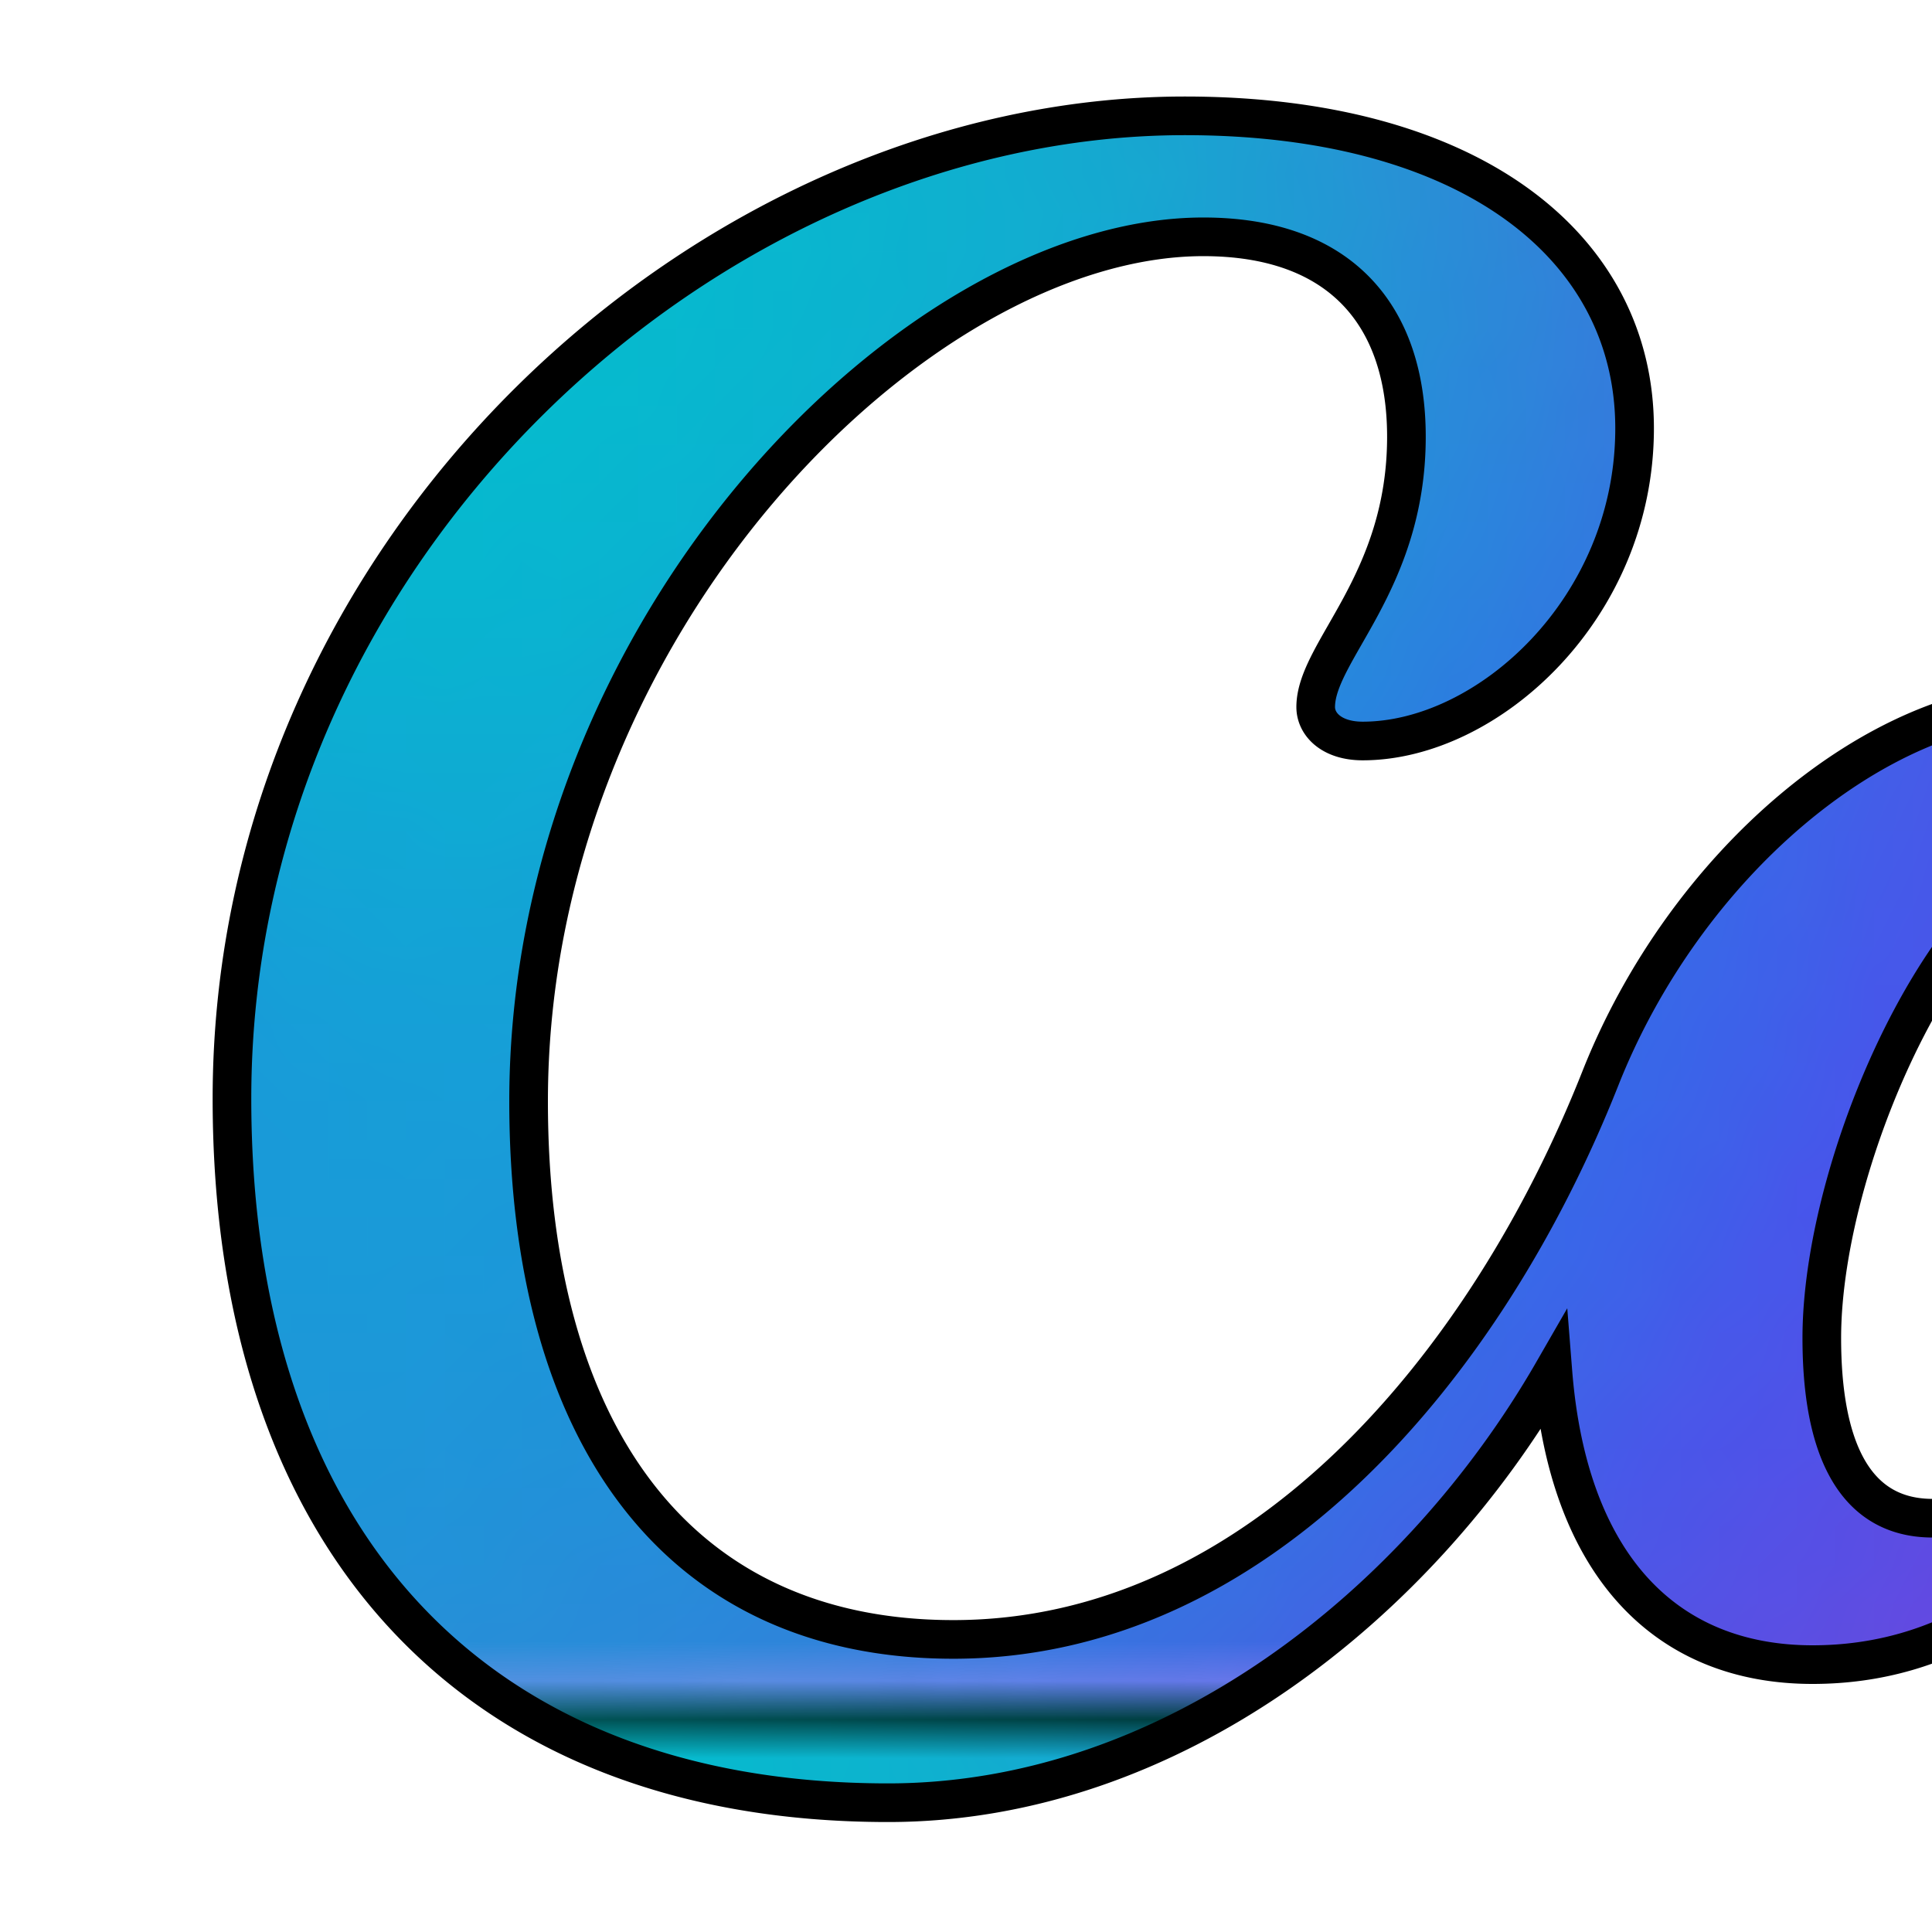
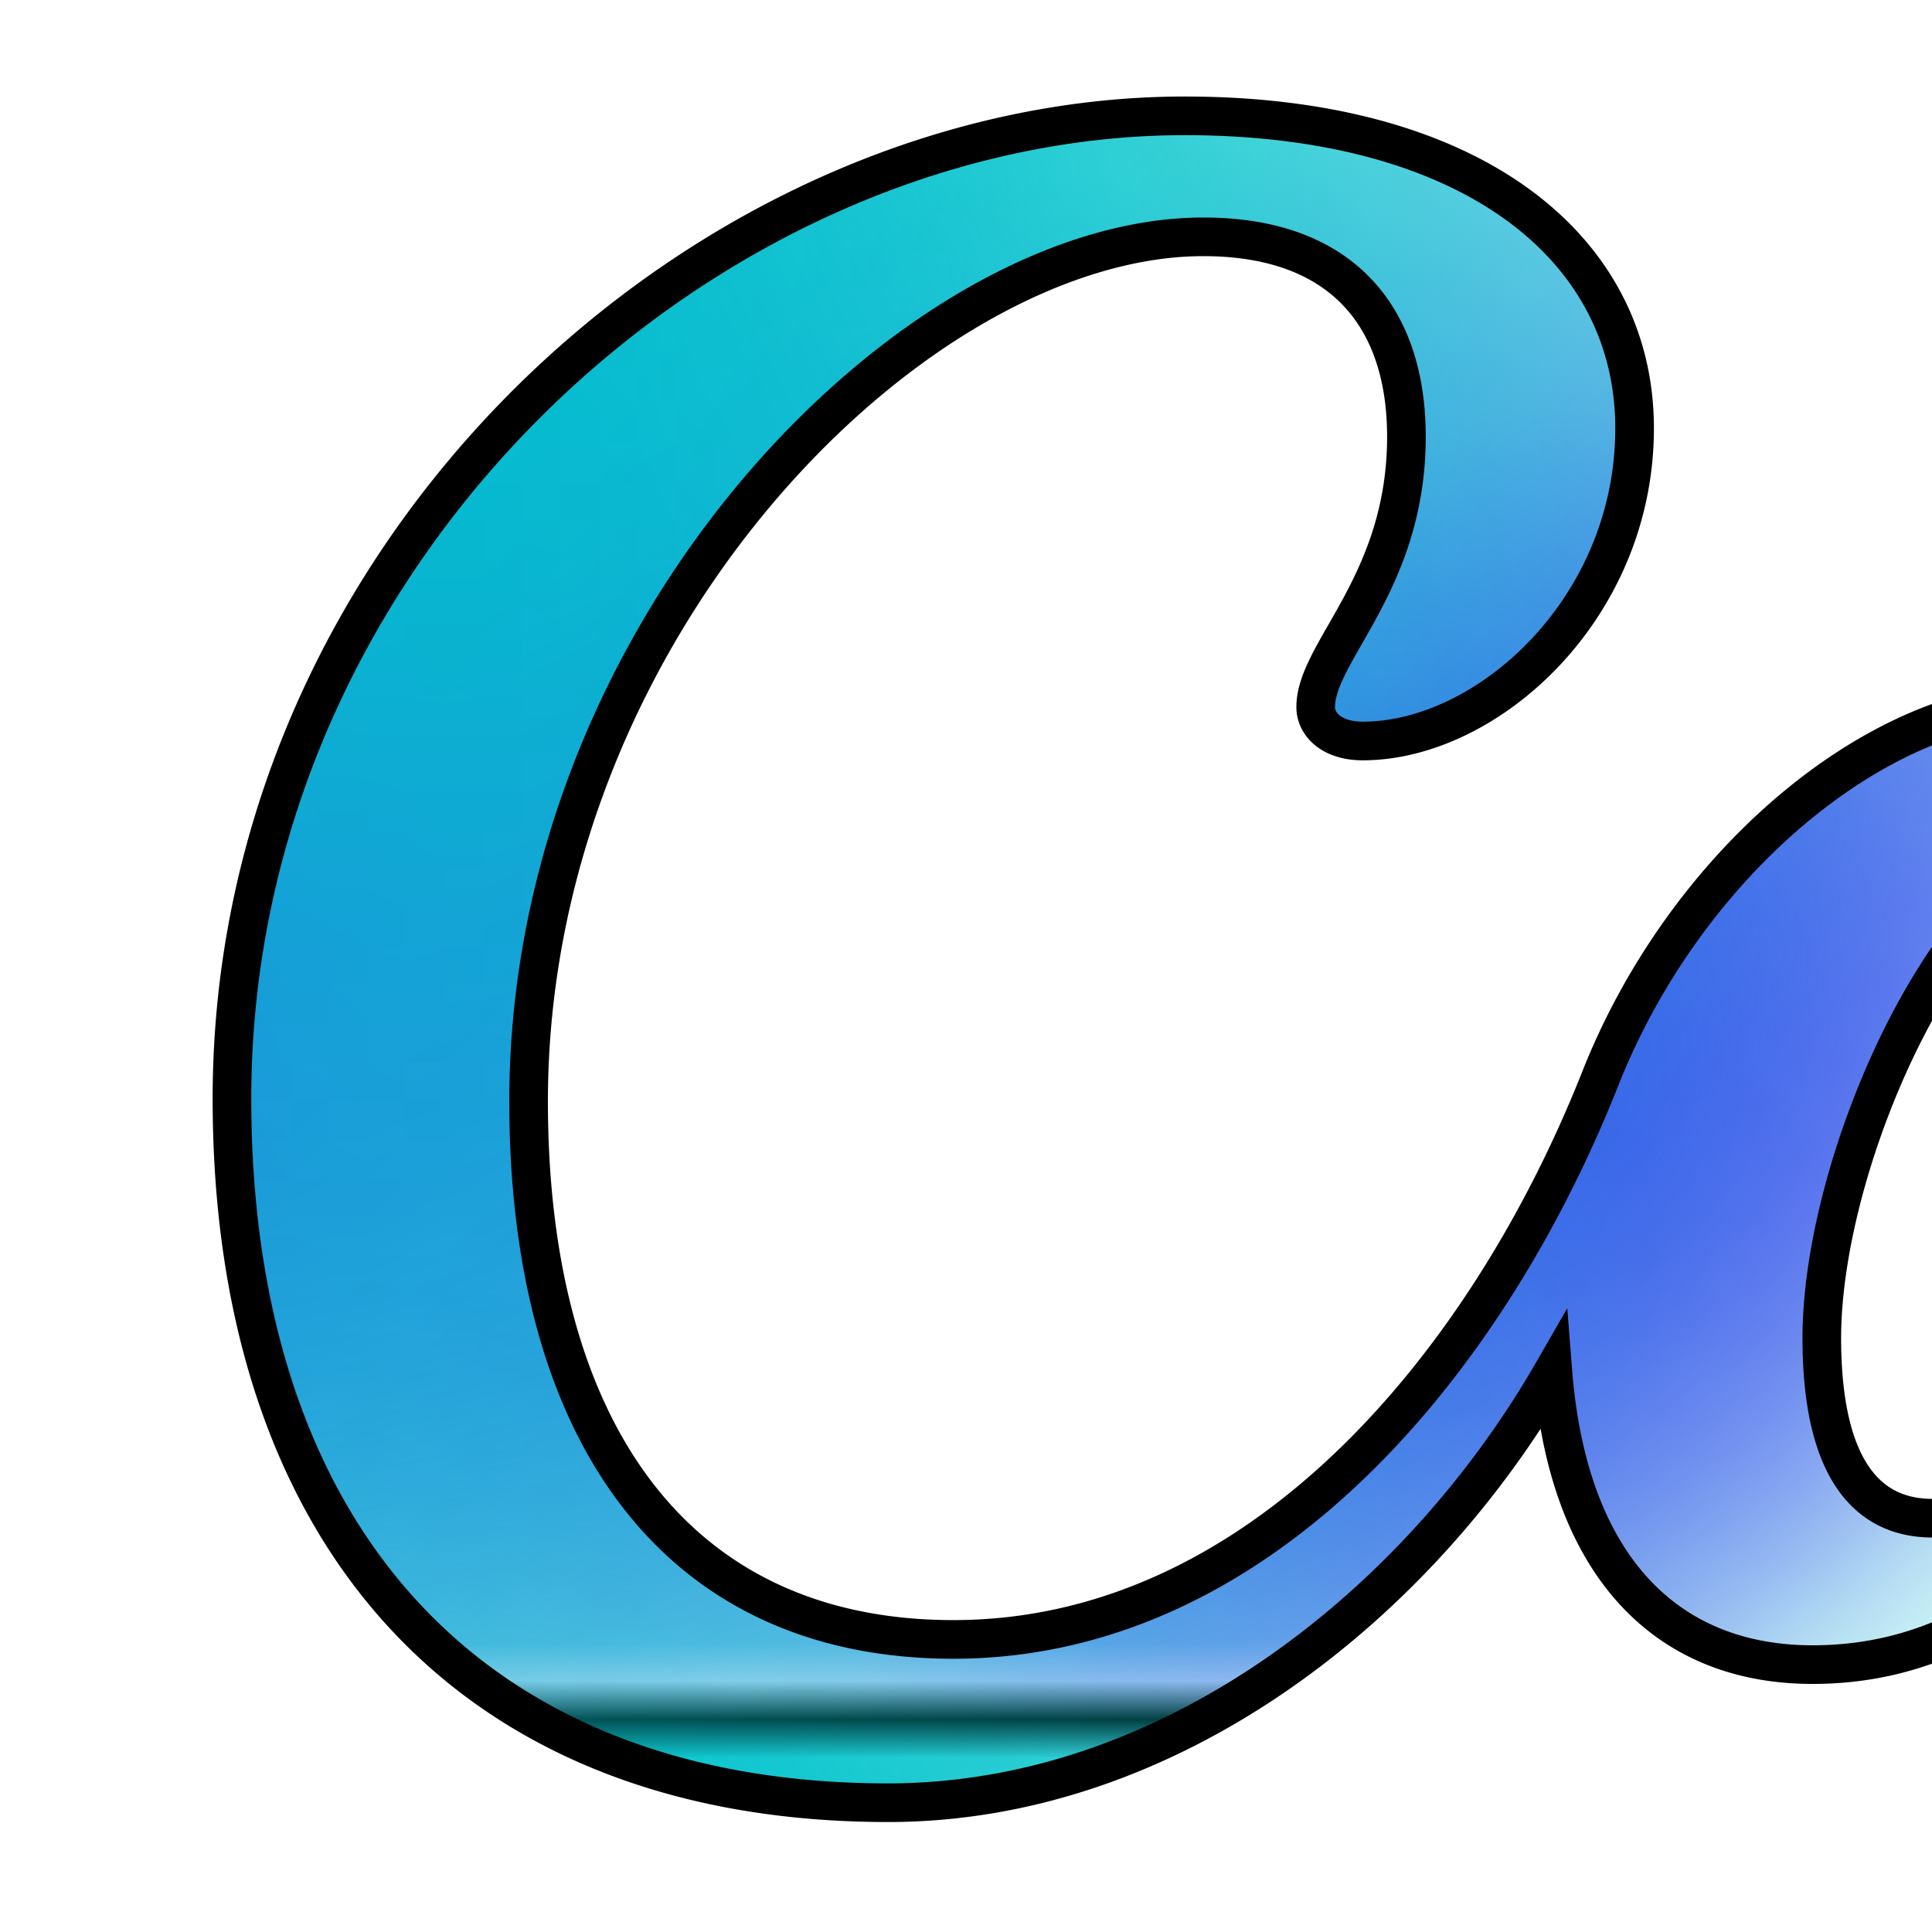
<svg xmlns="http://www.w3.org/2000/svg" width="50" height="50" stroke="null" style="vector-effect: non-scaling-stroke;">
  <defs stroke="null" style="vector-effect: non-scaling-stroke;">
    <radialGradient stroke="null" style="vector-effect: non-scaling-stroke;" gradientUnits="userSpaceOnUse" gradientTransform="matrix(16.8 -17.28 11.484 11.165 40.96 29)" r="1" cy="0" cx="0" id="_2002046508__a">
      <stop stroke="null" style="vector-effect: non-scaling-stroke;" stop-color="#6420FF" />
      <stop stroke="null" style="vector-effect: non-scaling-stroke;" stop-opacity="0" stop-color="#6420FF" offset="1" />
    </radialGradient>
    <radialGradient stroke="null" style="vector-effect: non-scaling-stroke;" gradientUnits="userSpaceOnUse" gradientTransform="matrix(46.72 4.16 -3.316 37.237 1.92 17.64)" r="1" cy="0" cx="0" id="_2002046508__b">
      <stop stroke="null" style="vector-effect: non-scaling-stroke;" stop-color="#00C4CC" offset="0.25" />
      <stop stroke="null" style="vector-effect: non-scaling-stroke;" stop-opacity="0" stop-color="#00C4CC" offset="1" />
    </radialGradient>
    <radialGradient stroke="null" style="vector-effect: non-scaling-stroke;" gradientUnits="userSpaceOnUse" gradientTransform="rotate(-38.85 54.22 -35.3) scale(30.226 20.668)" r="1" cy="0" cx="0" id="_2002046508__c">
      <stop stroke="null" style="vector-effect: non-scaling-stroke;" stop-color="#6420FF" />
      <stop stroke="null" style="vector-effect: non-scaling-stroke;" stop-opacity="0" stop-color="#6420FF" offset="1" />
    </radialGradient>
    <radialGradient stroke="null" style="vector-effect: non-scaling-stroke;" gradientUnits="userSpaceOnUse" gradientTransform="matrix(31.32 -15.36 10.503 21.416 2.28 26.2)" r="1" cy="0" cx="0" id="_2002046508__d">
      <stop stroke="null" style="vector-effect: non-scaling-stroke;" stop-color="#6420FF" />
      <stop stroke="null" style="vector-effect: non-scaling-stroke;" stop-opacity="0" stop-color="#6420FF" offset="1" />
    </radialGradient>
    <radialGradient stroke="null" style="vector-effect: non-scaling-stroke;" gradientUnits="userSpaceOnUse" gradientTransform="matrix(68 15.04 -18.446 83.399 7.68 2.92)" r="1" cy="0" cx="0" id="_2002046508__e">
      <stop stroke="null" style="vector-effect: non-scaling-stroke;" stop-color="#00C4CC" />
      <stop stroke="null" style="vector-effect: non-scaling-stroke;" stop-opacity="0" stop-color="#00C4CC" offset="1" />
    </radialGradient>
    <pattern stroke="null" style="vector-effect: non-scaling-stroke;" height="1" width="1" id="_2002046508__f">
-       <path stroke="null" style="vector-effect: non-scaling-stroke;" id="svg_1" d="m0,0l100,0l0,100l-100,0l0,-100z" fill="#7D2AE7" />
      <path stroke="null" style="vector-effect: non-scaling-stroke;" id="svg_2" d="m0,0l100,0l0,100l-100,0l0,-100z" fill="url(#_2002046508__a)" />
      <path stroke="null" style="vector-effect: non-scaling-stroke;" id="svg_3" d="m0,0l100,0l0,100l-100,0l0,-100z" fill="url(#_2002046508__b)" />
      <path stroke="null" style="vector-effect: non-scaling-stroke;" id="svg_4" d="m0,0l100,0l0,100l-100,0l0,-100z" fill="url(#_2002046508__c)" />
      <path stroke="null" style="vector-effect: non-scaling-stroke;" id="svg_5" d="m0,0l100,0l0,100l-100,0l0,-100z" fill="url(#_2002046508__d)" />
      <path stroke="null" style="vector-effect: non-scaling-stroke;" id="svg_6" d="m0,0l100,0l0,100l-100,0l0,-100z" fill="url(#_2002046508__e)" />
    </pattern>
  </defs>
  <g stroke="null">
    <title stroke="null" style="vector-effect: non-scaling-stroke;">background</title>
    <rect stroke="null" fill="none" id="canvas_background" height="52" width="52" y="-1" x="-1" />
  </g>
  <g stroke="null">
    <title stroke="null" style="vector-effect: non-scaling-stroke;">Layer 1</title>
    <path stroke="null" id="svg_7" d="m155.951,32.839c-0.257,0 -0.491,0.15 -0.612,0.463c-1.548,3.982 -3.639,6.35 -5.361,6.35c-0.989,0 -1.389,-0.994 -1.389,-2.552c0,-3.9 2.59,-12.17 3.896,-15.94c0.151,-0.456 0.249,-0.864 0.249,-1.212c0,-1.096 -0.664,-1.634 -2.31,-1.634c-1.774,0 -3.684,0.626 -5.542,3.56c-0.642,-2.586 -2.582,-3.716 -5.293,-3.716c-3.133,0 -6.161,1.817 -8.652,4.764c-2.491,2.947 -5.421,3.914 -7.625,3.437c1.585,-3.498 2.174,-6.112 2.174,-8.052c0,-3.042 -1.669,-4.88 -4.364,-4.88c-4.1,0 -6.463,3.526 -6.463,7.235c0,2.865 1.442,5.813 4.613,7.242c-2.658,5.418 -6.538,10.318 -8.011,10.318c-1.903,0 -2.461,-8.392 -2.356,-14.395c0.068,-3.444 0.385,-3.621 0.385,-4.662c0,-0.599 -0.43,-1.007 -2.159,-1.007c-4.032,0 -5.277,3.076 -5.466,6.609a19.315,17.412 0 0 1 -0.695,3.968c-1.684,5.418 -5.157,9.529 -7.422,9.529c-1.049,0 -1.336,-0.946 -1.336,-2.185c0,-3.9 2.424,-8.773 2.424,-12.932c0,-3.056 -1.487,-4.989 -4.288,-4.989c-3.299,0 -7.663,3.539 -11.793,10.169c1.359,-5.078 1.918,-9.992 -2.106,-9.992a5.447,4.911 0 0 0 -2.499,0.585a1.419,1.28 0 0 0 -0.815,1.239c0.385,5.404 -4.832,19.248 -9.777,19.248c-0.898,0 -1.336,-0.878 -1.336,-2.294c0,-3.907 2.582,-12.156 3.881,-15.934c0.166,-0.49 0.257,-0.912 0.257,-1.28c0,-1.035 -0.71,-1.565 -2.318,-1.565c-1.767,0 -3.684,0.606 -5.534,3.539c-0.649,-2.586 -2.59,-3.716 -5.3,-3.716c-4.447,0 -9.415,4.24 -11.597,9.767c-2.922,7.378 -8.811,14.504 -16.738,14.504c-7.195,0 -10.993,-5.397 -10.993,-13.926c0,-12.313 10.026,-22.373 17.463,-22.373c3.556,0 5.255,2.042 5.255,5.173c0,3.791 -2.348,5.554 -2.348,6.997c0,0.442 0.408,0.878 1.216,0.878c3.231,0 7.037,-3.424 7.037,-8.093s-4.205,-8.086 -11.642,-8.086c-12.291,0 -24.658,11.149 -24.658,25.435c0,11.367 6.221,18.221 16.98,18.221c7.339,0 13.749,-5.146 17.206,-11.149c0.393,4.975 2.899,7.575 6.72,7.575c3.397,0 6.146,-1.824 8.245,-5.03c0.808,3.356 2.952,4.996 5.738,4.996c3.194,0 5.866,-1.824 8.411,-5.214c-0.038,2.661 0.634,5.166 3.194,5.166c1.208,0 2.65,-0.252 2.907,-1.205c2.695,-10.046 9.354,-18.248 11.393,-18.248c0.604,0 0.77,0.524 0.77,1.143c0,2.729 -2.137,8.324 -2.137,11.898c0,3.859 1.82,6.412 5.579,6.412c4.168,0 8.403,-4.601 11.227,-11.326c0.883,6.282 2.793,11.353 5.783,11.353c3.669,0 10.185,-6.963 14.134,-14.334c1.548,0.177 3.873,0.129 6.108,-1.293c-0.951,2.171 -1.51,4.547 -1.51,6.922c0,6.84 3.624,8.76 6.742,8.76c3.39,0 6.138,-1.824 8.245,-5.03c0.695,2.893 2.469,4.989 5.73,4.989c5.104,0 9.536,-4.703 9.536,-8.562c0,-1.021 -0.483,-1.64 -1.049,-1.64zm-105.934,6.452c-2.061,0 -2.869,-1.872 -2.869,-4.662c0,-4.846 3.677,-12.939 7.565,-12.939c1.699,0 2.341,1.804 2.341,4.009c0,4.921 -3.496,13.592 -7.037,13.592zm70.6,-14.464c-1.231,-1.32 -1.676,-3.117 -1.676,-4.717c0,-1.974 0.8,-3.641 1.759,-3.641s1.253,0.851 1.253,2.035c0,1.981 -0.785,4.873 -1.336,6.323zm15.983,14.464c-2.061,0 -2.869,-2.151 -2.869,-4.662c0,-4.676 3.677,-12.939 7.595,-12.939c1.699,0 2.303,1.79 2.303,4.009c0,4.921 -3.435,13.592 -7.029,13.592z" fill="url(#_2002046508__f)" />
  </g>
</svg>